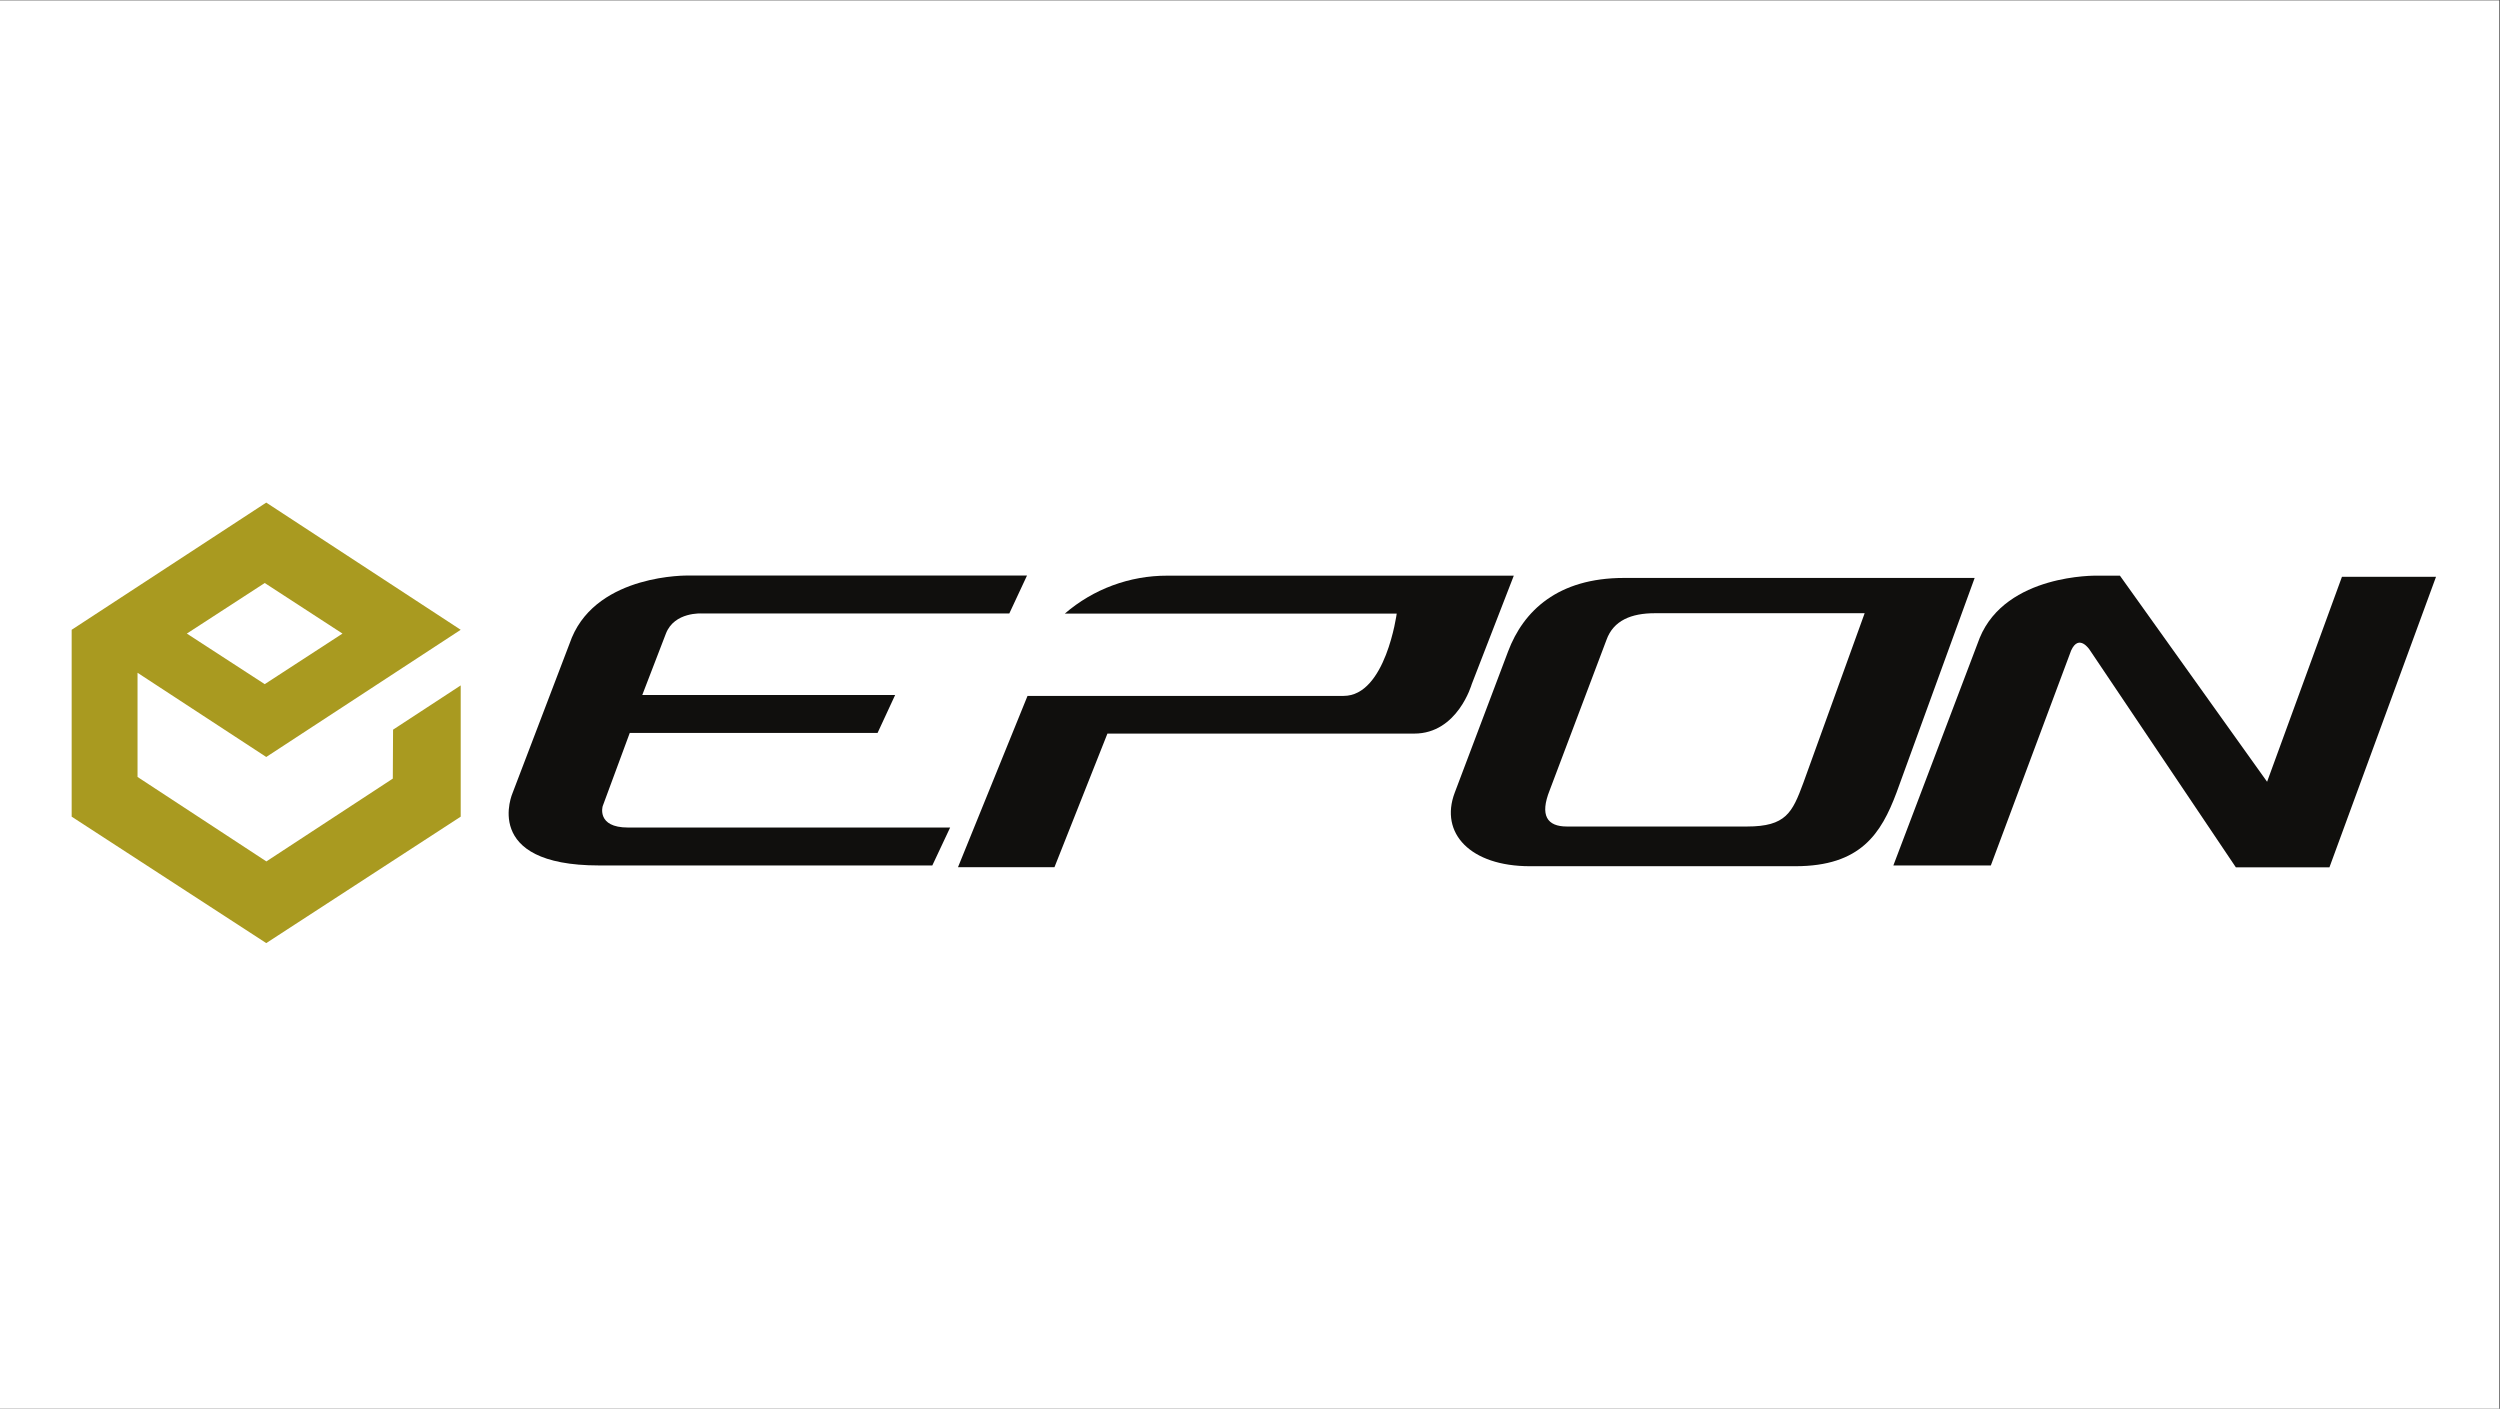
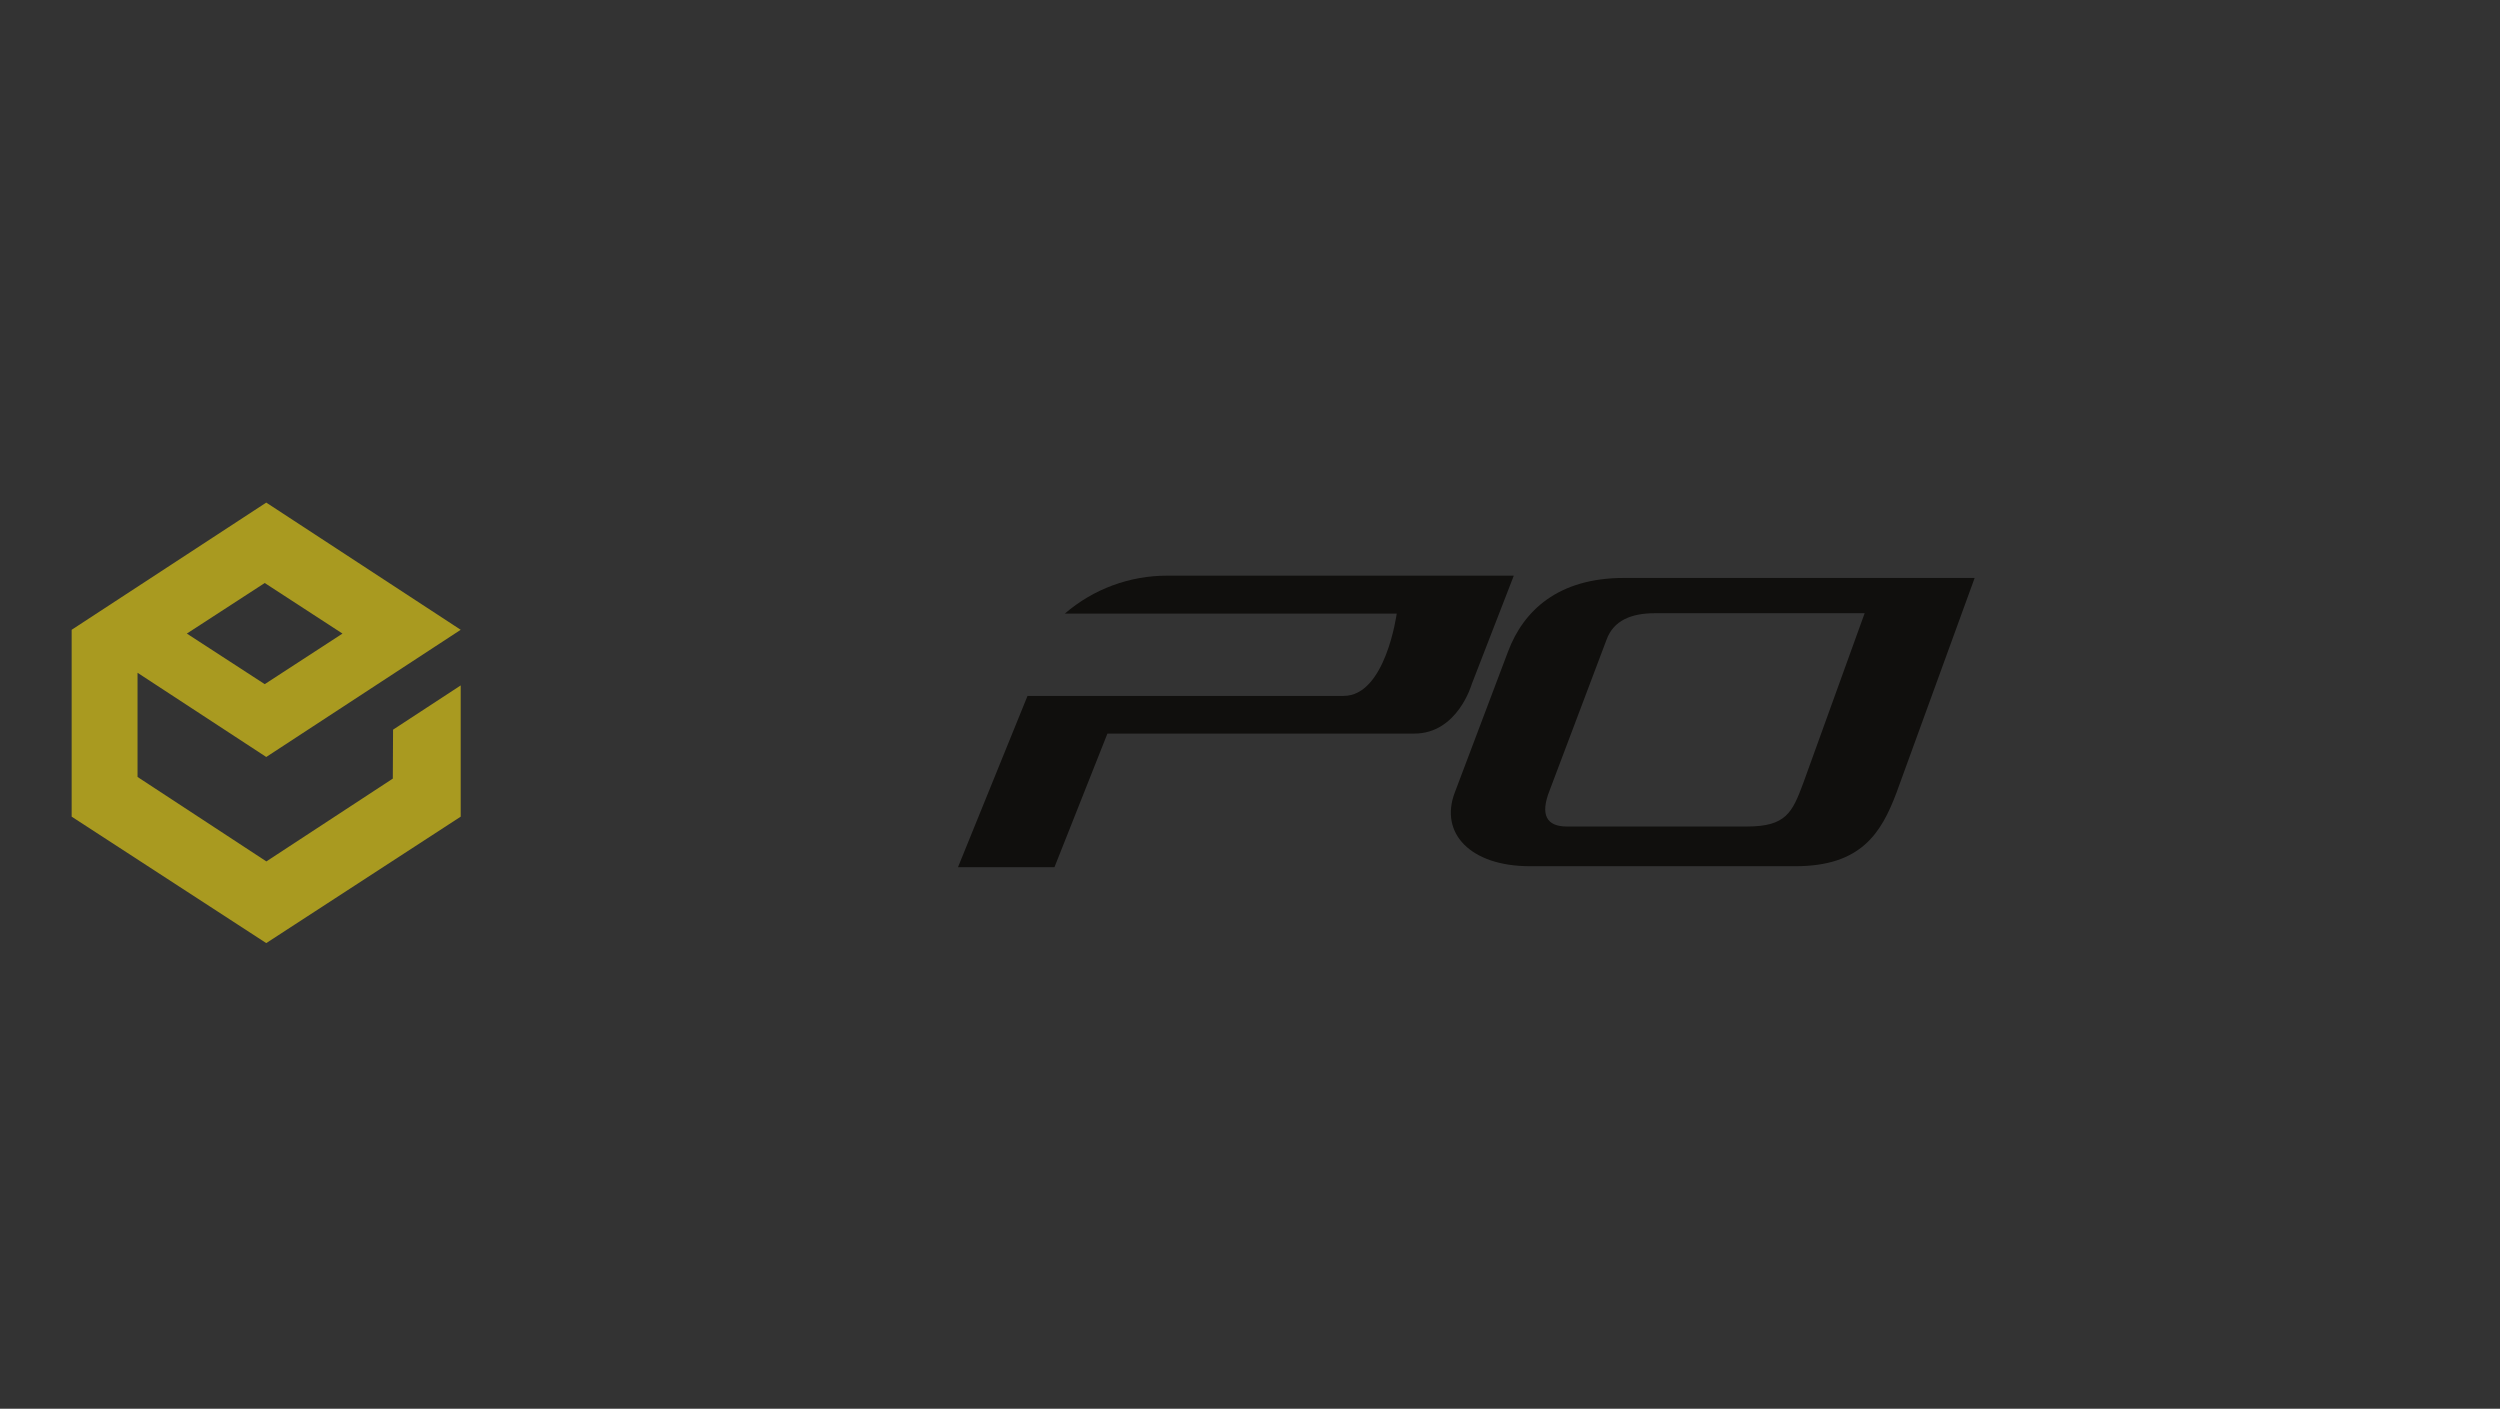
<svg xmlns="http://www.w3.org/2000/svg" viewBox="0 0 800.72 451.2" height="451.2" width="800.72" xml:space="preserve" id="svg2" version="1.1">
  <rect x="0" y="0" width="800.72" height="451.2" fill="#333333" stroke="none" />
  <defs id="defs6" />
  <g transform="matrix(1.333,0,0,-1.333,0,451.2)" id="g10">
    <g transform="scale(0.1)" id="g12">
-       <path id="path14" style="fill:#ffffff;fill-opacity:1;fill-rule:nonzero;stroke:none" d="M 0,0 H 6005.37 V 3384 H 0 Z" />
      <path id="path16" style="fill:#a99a20;fill-opacity:1;fill-rule:nonzero;stroke:none" d="M 822.91,1862.51 636.074,1984.03 448.938,1862.51 636.074,1740.99 Z m 121.52,-230.88 162.53,106.33 v -315.34 l -467.237,-303.8 -467.543,303.8 v 449.01 l 467.543,305.62 467.237,-305.62 -467.237,-305.62 -309.266,202.33 v -250.33 l 309.566,-202.94 303.797,198.99 0.61,117.57" />
      <path id="path18" style="fill:#100f0d;fill-opacity:1;fill-rule:nonzero;stroke:none" d="m 3637.28,2001.65 h -832.71 c -90.31,0.2 -177.68,-32.15 -246.07,-91.14 h 797.46 c 0,0 -26.43,-197.77 -127.59,-197.77 H 2468.88 L 2301.79,1301.1 h 231.8 l 127.29,321.11 h 737.31 c 104.2,0 137.93,118.48 137.93,118.48 l 101.16,260.96" />
-       <path id="path20" style="fill:#100f0d;fill-opacity:1;fill-rule:nonzero;stroke:none" d="m 1686.3,1910.82 h 738.83 l 42.53,91.14 h -813.87 c 0,0 -215.39,4.55 -279.79,-149.17 l -142.18,-372.76 c 0,0 -77.77,-174.68 207.8,-174.68 h 800.5 l 42.84,91.14 h -774.08 c -76.25,0 -60.76,51.34 -60.76,51.34 l 65.02,175.9 h 595.44 l 42.22,91.14 h -607.59 l 56.81,147.64 c 20.36,52.86 86.58,48.31 86.58,48.31" />
-       <path id="path22" style="fill:#100f0d;fill-opacity:1;fill-rule:nonzero;stroke:none" d="m 5093.68,2001.65 h -56.2 c 0,0 -217.22,4.56 -280.71,-149.47 l -207.49,-546.83 h 234.22 l 192.91,516.45 c 18.84,41.62 44.66,1.52 44.66,1.52 l 351.19,-522.53 h 224.81 l 256.1,698.13 h -226.02 l -179.85,-492.46 -353.62,495.19" />
      <path id="path24" style="fill:#100f0d;fill-opacity:1;fill-rule:nonzero;stroke:none" d="m 4480.31,1911.42 h -504.3 c -56.2,0 -99.34,-17.31 -116.05,-64.1 l -136.4,-361.21 c -24.31,-60.76 -6.08,-87.19 41.31,-87.19 h 432.61 c 93.87,0 109.06,33.42 135.49,104.81 z m 76.56,-431.08 c -36.76,-97.83 -85.67,-176.81 -243.04,-176.81 h -637.97 c -142.48,0 -217.52,78.98 -180.45,176.81 l 128.2,339.34 c 36.76,97.52 119.7,176.5 278.28,176.5 h 842.73 l -187.75,-515.84" />
    </g>
  </g>
</svg>